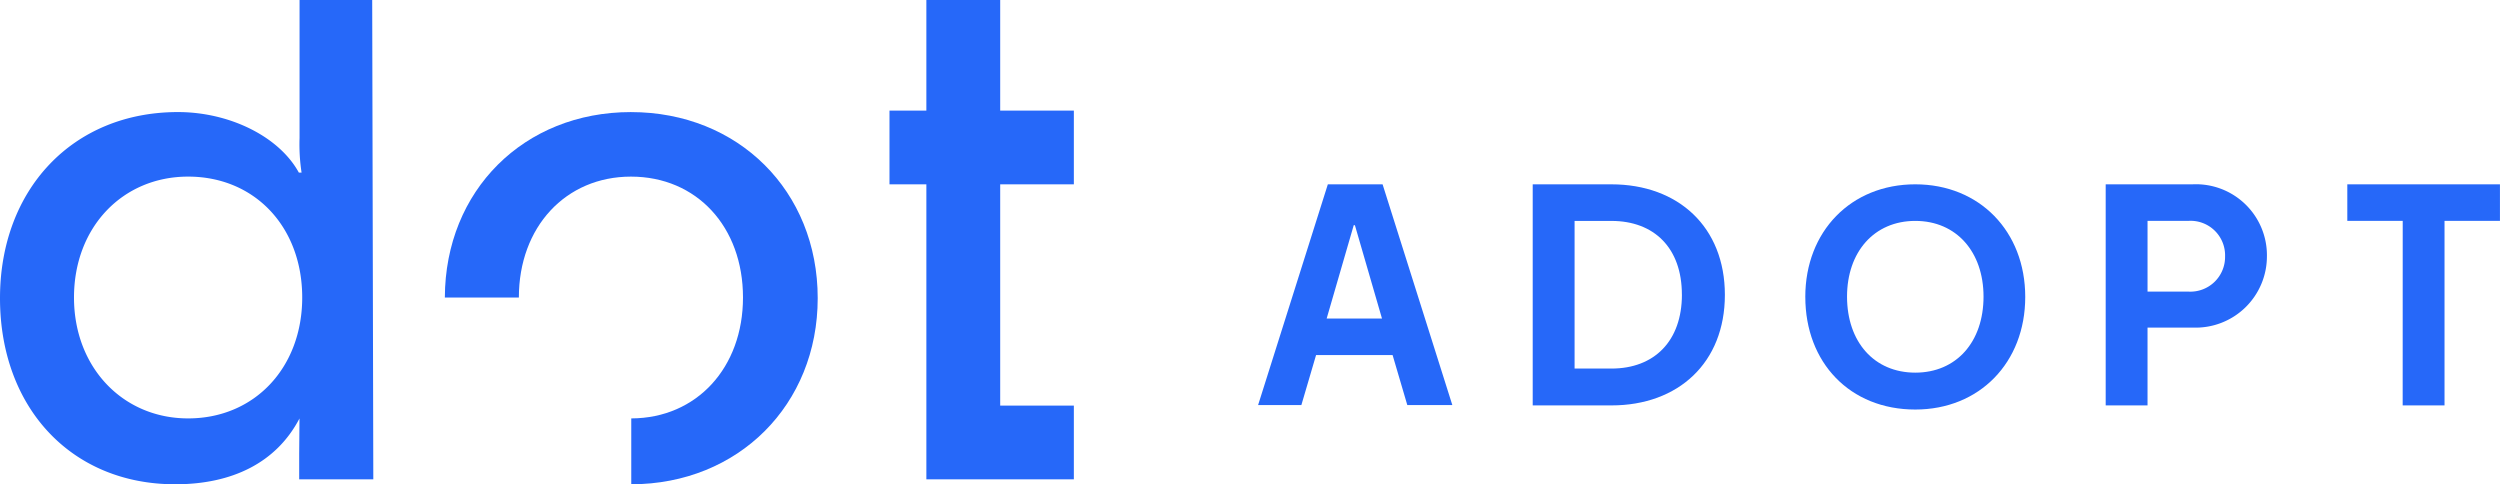
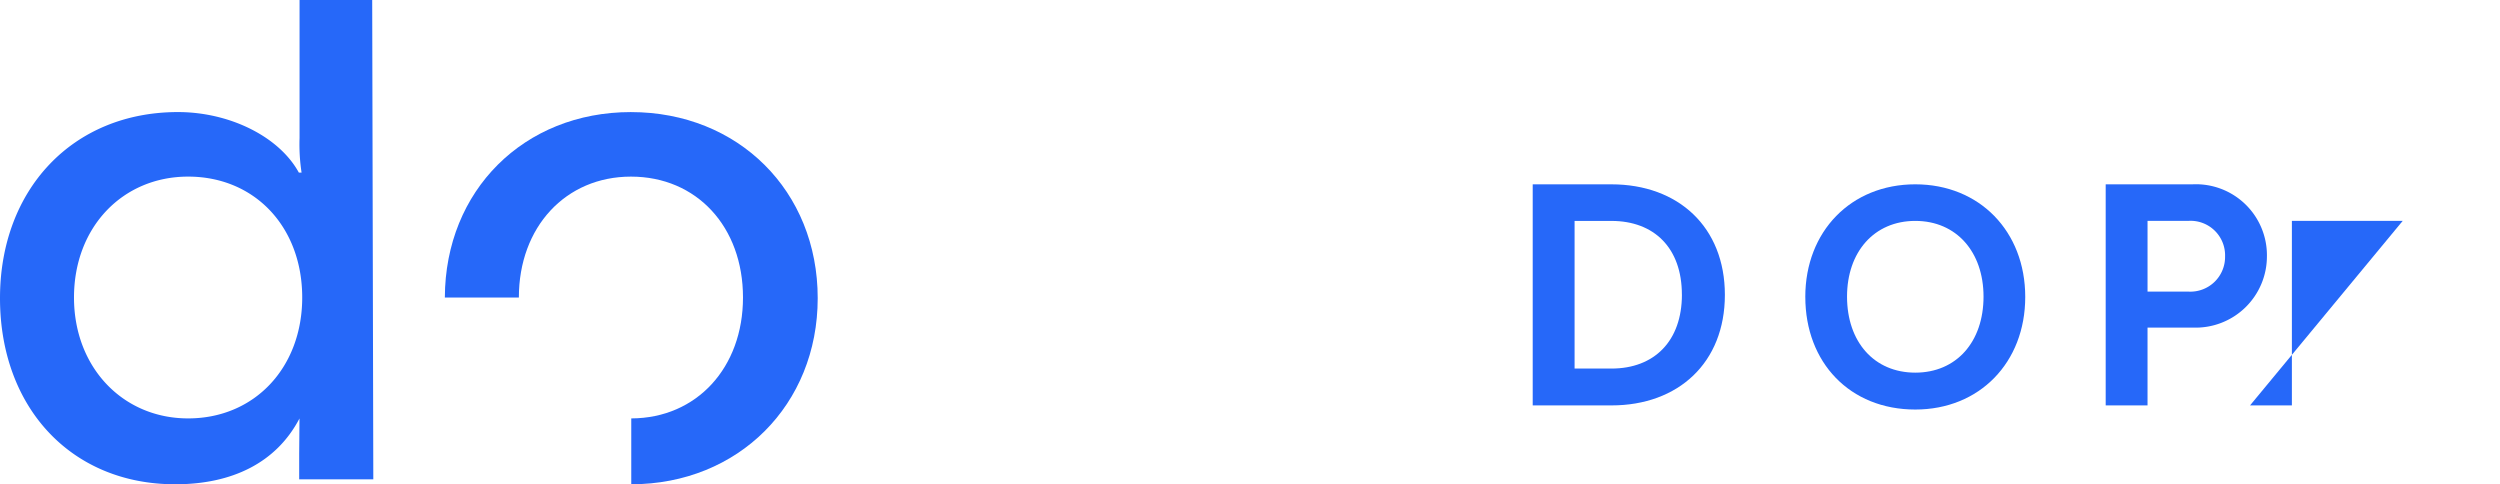
<svg xmlns="http://www.w3.org/2000/svg" width="247.788" height="48" viewBox="0 0 247.788 48">
  <g id="Group_774" data-name="Group 774" transform="translate(-8424 1922)">
    <g id="Group_669" data-name="Group 669" transform="translate(8424 -1922)">
      <path id="Path_581" data-name="Path 581" d="M29.684,41.475C27.4,45.85,23.024,48,17.369,48,7,48,0,40.326,0,29.555S7.2,11.108,17.638,11.108c5.116,0,10.031,2.428,11.983,6h.27a18.353,18.353,0,0,1-.2-3.433V0h7.2L37,47.51H29.654V44.975m.3-15.488c0-7-4.712-11.983-11.31-11.983-6.463,0-11.31,4.982-11.31,11.983,0,6.934,4.847,11.983,11.31,11.983,6.6,0,11.31-5.049,11.31-11.983" fill="#2668f9" />
-       <path id="Path_582" data-name="Path 582" d="M101.032,18.273H97.377V10.964h3.655V0h7.318V10.964h7.3v7.309h-7.3V40.2h7.3V47.51H101.032Z" transform="translate(-9.215 0)" fill="#2668f9" />
      <path id="Path_583" data-name="Path 583" d="M67.144,12.27c-10.615,0-18.412,7.777-18.444,18.379h7.336c0-7,4.645-11.983,11.108-11.983,6.53,0,11.107,4.982,11.107,11.983,0,6.922-4.561,11.964-11.074,11.983v6.53c10.62-.016,18.479-7.887,18.479-18.445,0-10.636-7.877-18.446-18.513-18.446" transform="translate(-4.609 -1.161)" fill="#2668f9" />
    </g>
    <g id="Group_668" data-name="Group 668" transform="translate(8548.696 -1903.731)">
      <path id="Path_584" data-name="Path 584" d="M167.793,42.091V20.179h7.8c6.632,0,11.247,4.236,11.247,10.956S182.227,42.091,175.6,42.091Zm14.785-10.985c0-4.616-2.746-7.3-6.982-7.3h-3.653V38.439H175.6c4.236,0,6.982-2.718,6.982-7.333" transform="translate(-140.574 -20.178)" fill="#2668f9" />
      <path id="Path_585" data-name="Path 585" d="M197.634,31.338c0-6.507,4.539-11.16,10.9-11.16s10.9,4.653,10.9,11.16S214.9,42.5,208.536,42.5c-6.479,0-10.9-4.653-10.9-11.16M215.3,31.31c0-4.425-2.683-7.506-6.765-7.506s-6.764,3.082-6.764,7.506c0,4.481,2.683,7.534,6.764,7.534S215.3,35.79,215.3,31.31" transform="translate(-143.398 -20.178)" fill="#2668f9" />
      <path id="Path_586" data-name="Path 586" d="M246.5,27.249a7.067,7.067,0,0,1-7.362,7.128h-4.471v7.714H230.52V20.178h8.619a7.039,7.039,0,0,1,7.362,7.071m-4.148.058A3.422,3.422,0,0,0,238.73,23.8h-4.062v7.012h4.062a3.439,3.439,0,0,0,3.622-3.507" transform="translate(-146.51 -20.178)" fill="#2668f9" />
-       <path id="Path_587" data-name="Path 587" d="M262.463,23.8h-5.492V20.178H272.1V23.8h-5.493V42.091h-4.148Z" transform="translate(-149.013 -20.178)" fill="#2668f9" />
-       <path id="Path_588" data-name="Path 588" d="M144.642,20.179h5.426l6.912,21.876h-4.463L151.06,37.1h-7.584l-1.458,4.959h-4.289Zm-.117,13.3h5.484l-2.684-9.247h-.117Z" transform="translate(-137.729 -20.178)" fill="#2668f9" />
+       <path id="Path_587" data-name="Path 587" d="M262.463,23.8h-5.492V20.178V23.8h-5.493V42.091h-4.148Z" transform="translate(-149.013 -20.178)" fill="#2668f9" />
    </g>
  </g>
</svg>